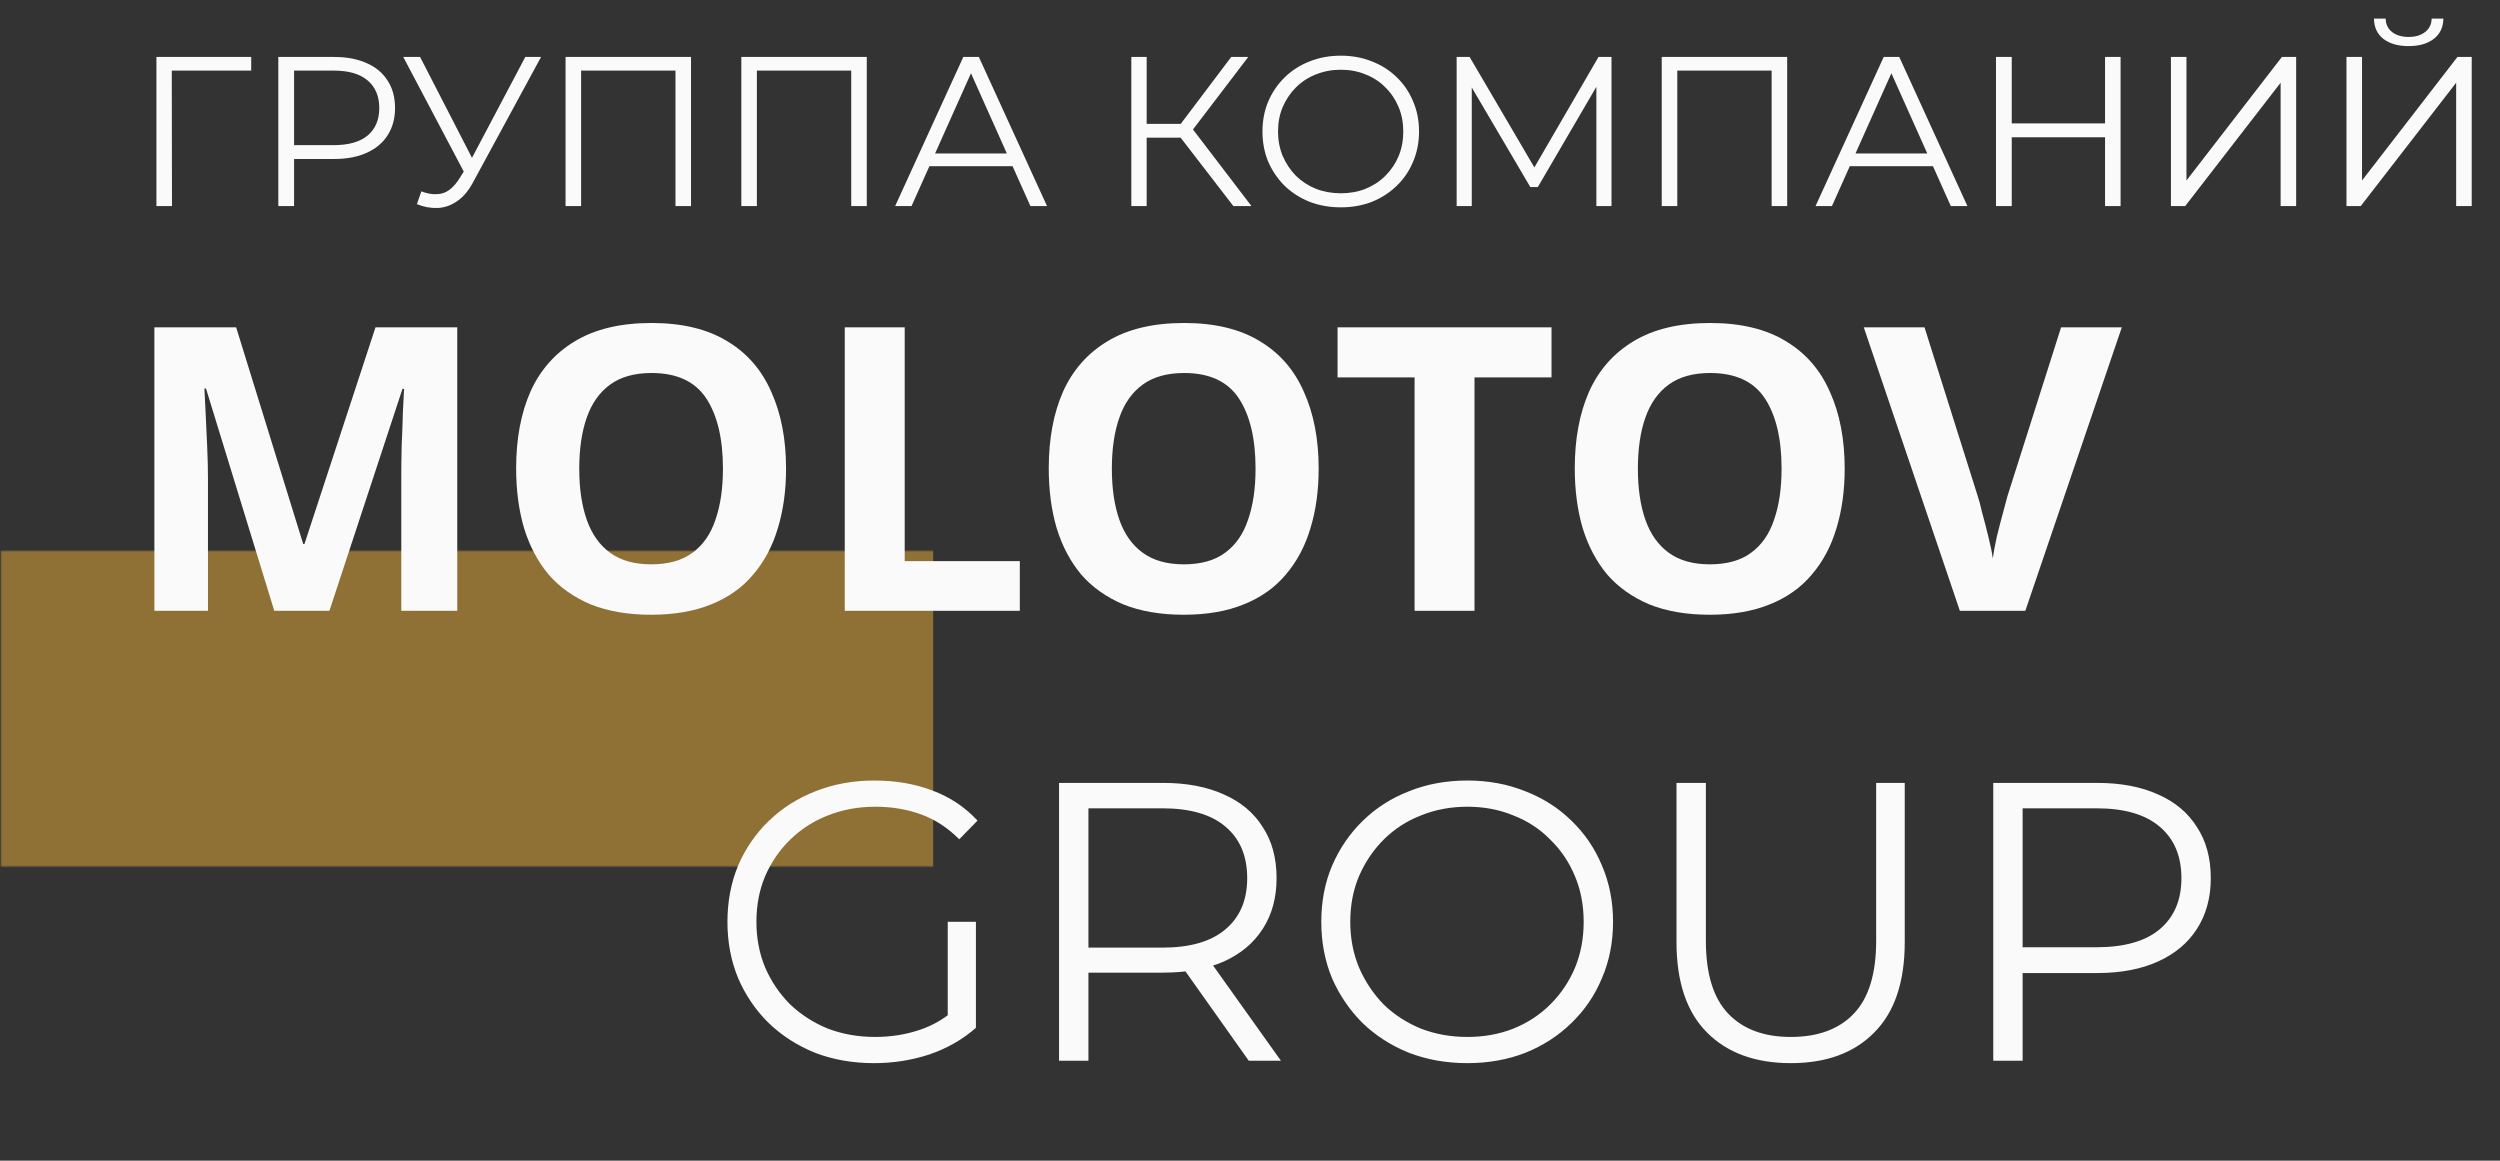
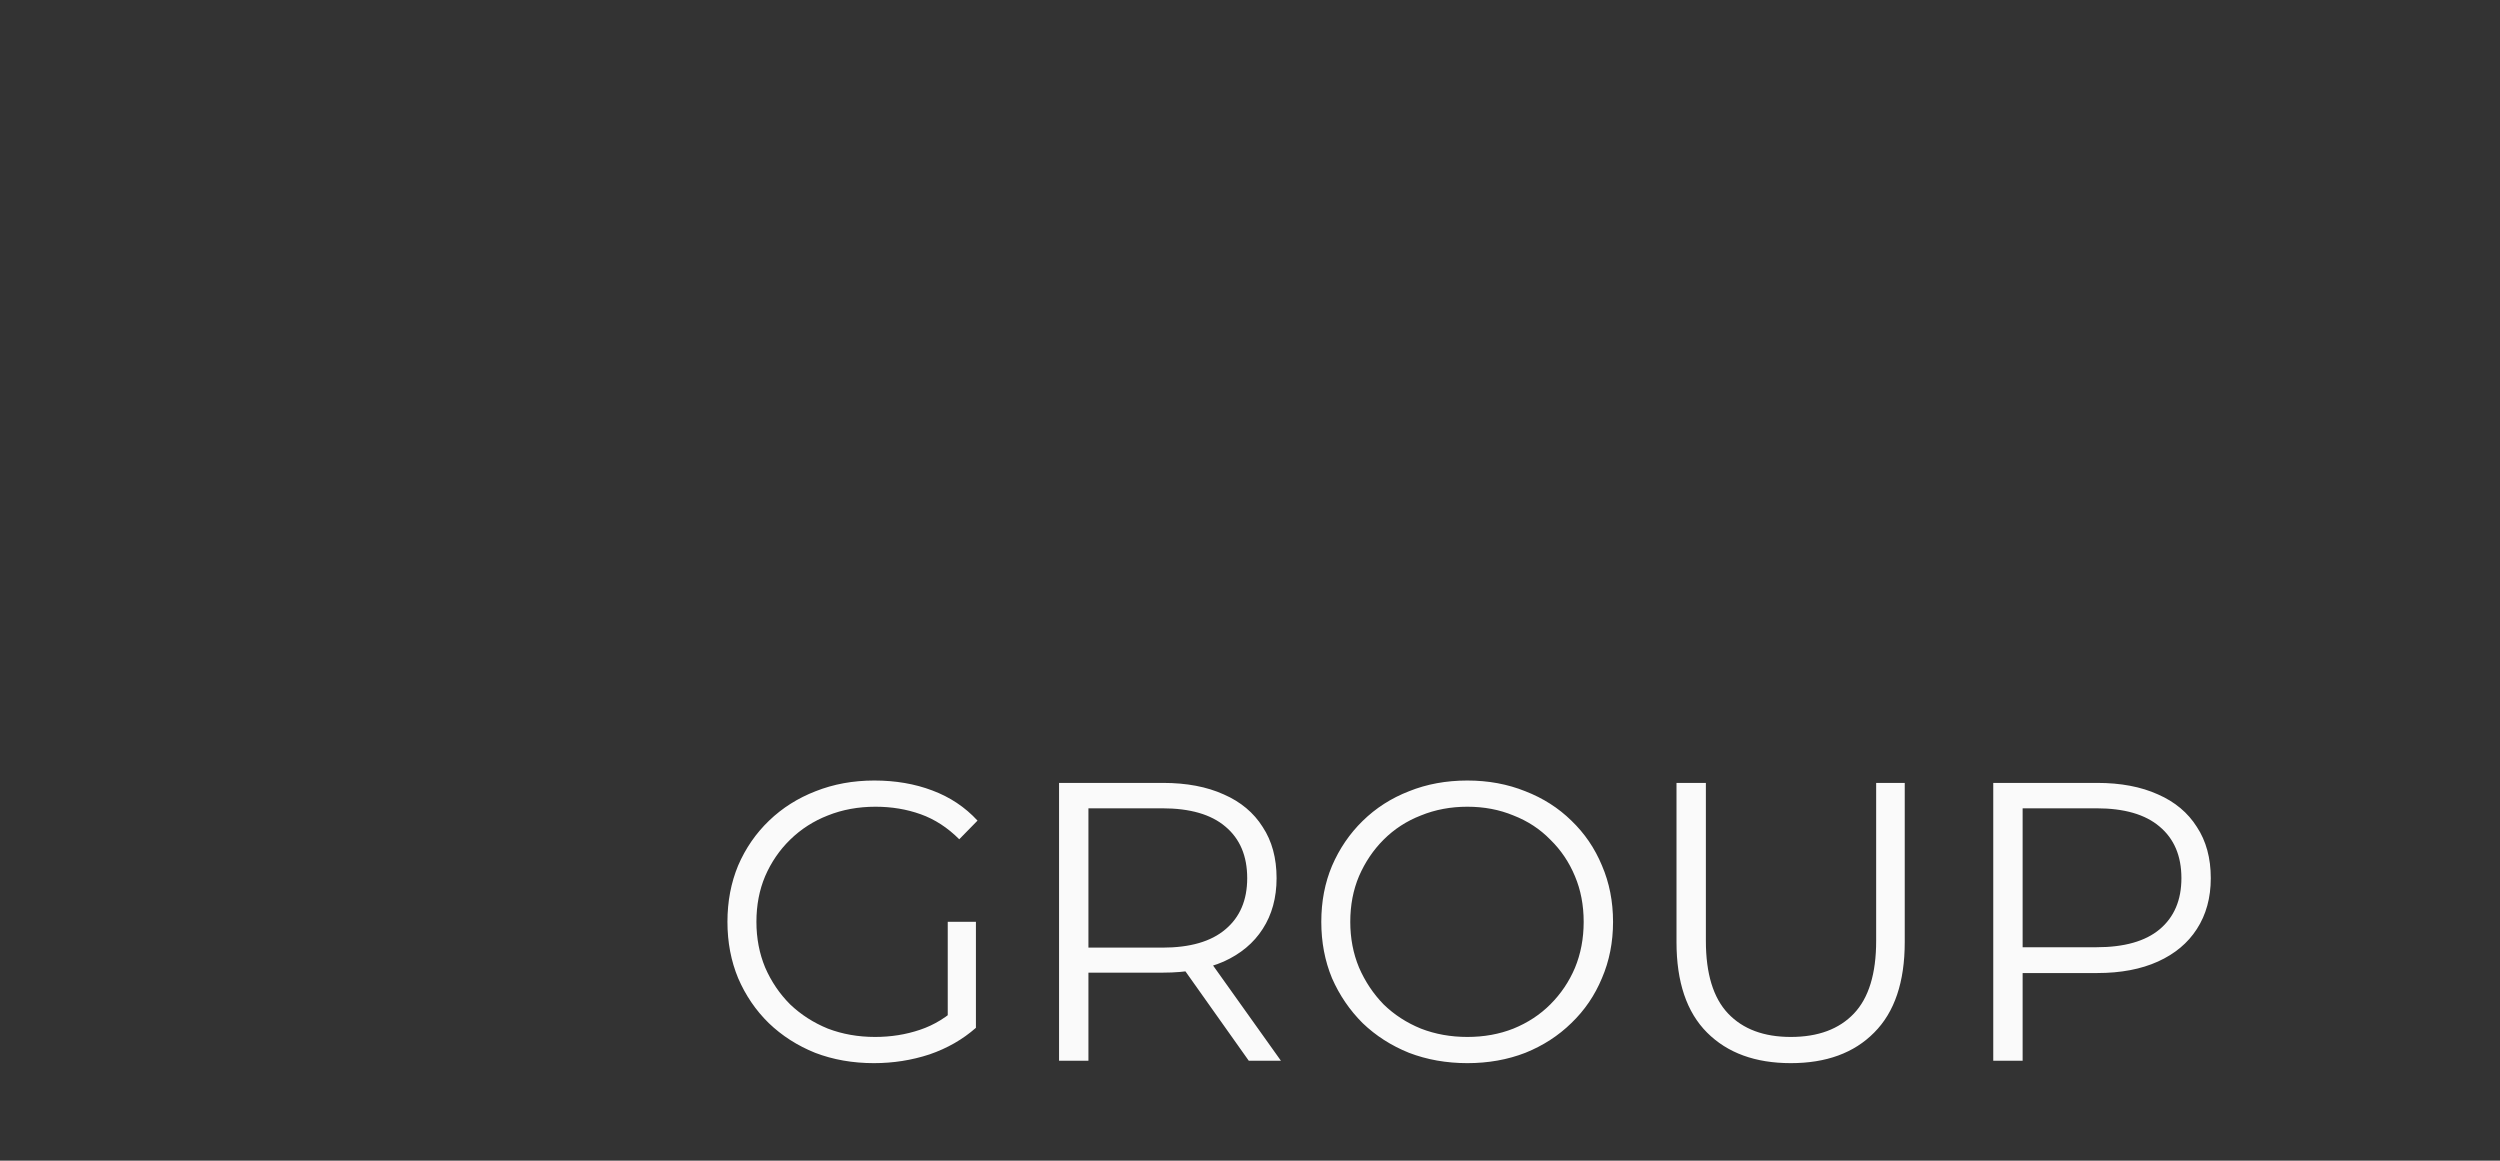
<svg xmlns="http://www.w3.org/2000/svg" width="1189" height="552" viewBox="0 0 1189 552" fill="none">
  <rect x="0" y="0" width="1189" height="552" fill="#333333" stroke="none" />
  <mask id="mask0_1_251" style="mask-type:luminance" maskUnits="userSpaceOnUse" x="0" y="261" width="445" height="152">
    <path d="M0 261.506H444.16V412.546H0V261.506Z" fill="white" />
  </mask>
  <g mask="url(#mask0_1_251)">
    <g opacity="0.5">
      <mask id="mask1_1_251" style="mask-type:luminance" maskUnits="userSpaceOnUse" x="0" y="261" width="445" height="152">
-         <path d="M0.231 261.625H444.009V412.51H0.231V261.625Z" fill="white" />
-       </mask>
+         </mask>
      <g mask="url(#mask1_1_251)">
-         <path d="M0.231 261.625H444.009V412.51H0.231V261.625Z" fill="#ECAF37" />
-       </g>
+         </g>
    </g>
  </g>
-   <path d="M130.438 290.484L97.967 184.766H97.212C97.338 187.283 97.527 191.058 97.778 196.093C98.03 201.127 98.282 206.539 98.534 212.328C98.785 217.992 98.911 223.152 98.911 227.808V290.484H73.425V155.693H112.315L144.219 258.769H144.785L178.578 155.693H217.467V290.484H190.849V226.676C190.849 222.397 190.911 217.488 191.037 211.95C191.289 206.413 191.478 201.19 191.604 196.281C191.855 191.247 192.044 187.472 192.17 184.954H191.415L156.679 290.484H130.438ZM373.847 222.9C373.847 233.346 372.526 242.848 369.883 251.406C367.366 259.839 363.464 267.138 358.178 273.305C353.018 279.472 346.348 284.192 338.167 287.464C330.113 290.736 320.611 292.372 309.661 292.372C298.712 292.372 289.147 290.736 280.966 287.464C272.911 284.066 266.241 279.346 260.955 273.305C255.795 267.138 251.893 259.776 249.25 251.217C246.733 242.659 245.475 233.157 245.475 222.711C245.475 208.741 247.74 196.596 252.271 186.276C256.928 175.956 263.976 167.964 273.415 162.3C282.98 156.511 295.125 153.616 309.85 153.616C324.449 153.616 336.468 156.511 345.908 162.3C355.347 167.964 362.332 176.019 366.862 186.465C371.519 196.785 373.847 208.93 373.847 222.9ZM275.491 222.9C275.491 232.339 276.687 240.457 279.078 247.253C281.469 254.049 285.182 259.272 290.216 262.922C295.251 266.572 301.732 268.397 309.661 268.397C317.842 268.397 324.386 266.572 329.295 262.922C334.329 259.272 337.979 254.049 340.244 247.253C342.635 240.457 343.831 232.339 343.831 222.9C343.831 208.678 341.188 197.54 335.902 189.485C330.616 181.431 321.932 177.403 309.85 177.403C301.795 177.403 295.251 179.228 290.216 182.878C285.182 186.528 281.469 191.751 279.078 198.547C276.687 205.343 275.491 213.461 275.491 222.9ZM401.768 290.484V155.693H430.275V266.886H485.022V290.484H401.768ZM627.156 222.9C627.156 233.346 625.835 242.848 623.192 251.406C620.675 259.839 616.773 267.138 611.487 273.305C606.327 279.472 599.657 284.192 591.476 287.464C583.422 290.736 573.92 292.372 562.97 292.372C552.021 292.372 542.456 290.736 534.275 287.464C526.22 284.066 519.55 279.346 514.264 273.305C509.104 267.138 505.202 259.776 502.559 251.217C500.042 242.659 498.784 233.157 498.784 222.711C498.784 208.741 501.049 196.596 505.58 186.276C510.237 175.956 517.284 167.964 526.724 162.3C536.289 156.511 548.434 153.616 563.159 153.616C577.758 153.616 589.777 156.511 599.216 162.3C608.656 167.964 615.641 176.019 620.171 186.465C624.828 196.785 627.156 208.93 627.156 222.9ZM528.8 222.9C528.8 232.339 529.996 240.457 532.387 247.253C534.778 254.049 538.491 259.272 543.525 262.922C548.56 266.572 555.041 268.397 562.97 268.397C571.151 268.397 577.695 266.572 582.604 262.922C587.638 259.272 591.288 254.049 593.553 247.253C595.944 240.457 597.14 232.339 597.14 222.9C597.14 208.678 594.497 197.54 589.211 189.485C583.925 181.431 575.241 177.403 563.159 177.403C555.104 177.403 548.56 179.228 543.525 182.878C538.491 186.528 534.778 191.751 532.387 198.547C529.996 205.343 528.8 213.461 528.8 222.9ZM701.277 290.484H672.771V179.48H636.147V155.693H737.901V179.48H701.277V290.484ZM877.331 222.9C877.331 233.346 876.01 242.848 873.367 251.406C870.85 259.839 866.948 267.138 861.662 273.305C856.502 279.472 849.832 284.192 841.651 287.464C833.596 290.736 824.094 292.372 813.145 292.372C802.195 292.372 792.63 290.736 784.45 287.464C776.395 284.066 769.725 279.346 764.439 273.305C759.279 267.138 755.377 259.776 752.734 251.217C750.217 242.659 748.959 233.157 748.959 222.711C748.959 208.741 751.224 196.596 755.755 186.276C760.411 175.956 767.459 167.964 776.898 162.3C786.463 156.511 798.609 153.616 813.334 153.616C827.933 153.616 839.952 156.511 849.391 162.3C858.83 167.964 865.815 176.019 870.346 186.465C875.003 196.785 877.331 208.93 877.331 222.9ZM778.975 222.9C778.975 232.339 780.171 240.457 782.562 247.253C784.953 254.049 788.666 259.272 793.7 262.922C798.734 266.572 805.216 268.397 813.145 268.397C821.325 268.397 827.87 266.572 832.778 262.922C837.813 259.272 841.462 254.049 843.728 247.253C846.119 240.457 847.315 232.339 847.315 222.9C847.315 208.678 844.672 197.54 839.386 189.485C834.1 181.431 825.416 177.403 813.334 177.403C805.279 177.403 798.734 179.228 793.7 182.878C788.666 186.528 784.953 191.751 782.562 198.547C780.171 205.343 778.975 213.461 778.975 222.9ZM1009.13 155.693L963.253 290.484H932.103L886.418 155.693H915.302L940.599 235.926C941.102 237.31 941.794 239.89 942.675 243.666C943.682 247.316 944.689 251.217 945.696 255.371C946.703 259.398 947.395 262.796 947.773 265.565C948.15 262.796 948.779 259.398 949.66 255.371C950.667 251.217 951.674 247.316 952.681 243.666C953.688 239.89 954.38 237.31 954.757 235.926L980.243 155.693H1009.13Z" fill="#FAFAFA" />
  <path d="M415.632 505.631C405.563 505.631 396.25 503.995 387.692 500.722C379.26 497.324 371.897 492.605 365.604 486.564C359.437 480.523 354.592 473.412 351.068 465.231C347.67 457.05 345.971 448.115 345.971 438.424C345.971 428.733 347.67 419.797 351.068 411.617C354.592 403.436 359.5 396.325 365.793 390.284C372.086 384.243 379.448 379.586 387.881 376.314C396.439 372.916 405.752 371.217 415.821 371.217C425.889 371.217 435.077 372.79 443.383 375.937C451.815 379.083 458.989 383.865 464.904 390.284L456.22 399.157C450.683 393.619 444.579 389.655 437.908 387.264C431.238 384.872 424.064 383.677 416.387 383.677C408.206 383.677 400.655 385.061 393.733 387.83C386.937 390.473 380.959 394.311 375.799 399.346C370.764 404.254 366.8 410.043 363.905 416.714C361.136 423.258 359.752 430.495 359.752 438.424C359.752 446.227 361.136 453.464 363.905 460.134C366.8 466.804 370.764 472.657 375.799 477.691C380.959 482.599 386.937 486.438 393.733 489.207C400.655 491.85 408.143 493.171 416.198 493.171C423.75 493.171 430.86 492.038 437.531 489.773C444.327 487.508 450.557 483.669 456.22 478.257L464.149 488.829C457.856 494.367 450.494 498.583 442.062 501.478C433.629 504.246 424.819 505.631 415.632 505.631ZM450.746 487.13V438.424H464.149V488.829L450.746 487.13ZM503.687 504.498V372.35H553.149C564.35 372.35 573.978 374.175 582.033 377.824C590.087 381.348 596.254 386.508 600.533 393.305C604.938 399.975 607.141 408.093 607.141 417.658C607.141 426.971 604.938 435.026 600.533 441.822C596.254 448.492 590.087 453.652 582.033 457.302C573.978 460.826 564.35 462.588 553.149 462.588H511.428L517.657 456.17V504.498H503.687ZM593.926 504.498L559.945 456.547H575.048L609.217 504.498H593.926ZM517.657 457.302L511.428 450.695H552.771C565.986 450.695 575.992 447.8 582.788 442.011C589.71 436.221 593.171 428.104 593.171 417.658C593.171 407.086 589.71 398.905 582.788 393.116C575.992 387.327 565.986 384.432 552.771 384.432H511.428L517.657 377.824V457.302ZM697.881 505.631C687.938 505.631 678.688 503.995 670.13 500.722C661.697 497.324 654.335 492.605 648.042 486.564C641.875 480.397 637.03 473.286 633.506 465.231C630.107 457.05 628.408 448.115 628.408 438.424C628.408 428.733 630.107 419.86 633.506 411.805C637.03 403.625 641.875 396.514 648.042 390.473C654.335 384.306 661.697 379.586 670.13 376.314C678.562 372.916 687.812 371.217 697.881 371.217C707.823 371.217 717.011 372.916 725.443 376.314C733.875 379.586 741.175 384.243 747.342 390.284C753.635 396.325 758.48 403.436 761.878 411.617C765.402 419.797 767.164 428.733 767.164 438.424C767.164 448.115 765.402 457.05 761.878 465.231C758.48 473.412 753.635 480.523 747.342 486.564C741.175 492.605 733.875 497.324 725.443 500.722C717.011 503.995 707.823 505.631 697.881 505.631ZM697.881 493.171C705.81 493.171 713.109 491.85 719.78 489.207C726.576 486.438 732.428 482.599 737.336 477.691C742.371 472.657 746.272 466.867 749.041 460.323C751.81 453.652 753.194 446.353 753.194 438.424C753.194 430.495 751.81 423.258 749.041 416.714C746.272 410.043 742.371 404.254 737.336 399.346C732.428 394.311 726.576 390.473 719.78 387.83C713.109 385.061 705.81 383.677 697.881 383.677C689.952 383.677 682.589 385.061 675.793 387.83C668.997 390.473 663.082 394.311 658.047 399.346C653.139 404.254 649.238 410.043 646.343 416.714C643.574 423.258 642.19 430.495 642.19 438.424C642.19 446.227 643.574 453.464 646.343 460.134C649.238 466.804 653.139 472.657 658.047 477.691C663.082 482.599 668.997 486.438 675.793 489.207C682.589 491.85 689.952 493.171 697.881 493.171ZM851.714 505.631C834.849 505.631 821.572 500.785 811.881 491.094C802.19 481.404 797.344 467.056 797.344 448.052V372.35H811.314V447.485C811.314 463.092 814.838 474.607 821.886 482.033C828.934 489.458 838.877 493.171 851.714 493.171C864.677 493.171 874.683 489.458 881.731 482.033C888.778 474.607 892.302 463.092 892.302 447.485V372.35H905.895V448.052C905.895 467.056 901.049 481.404 891.359 491.094C881.794 500.785 868.579 505.631 851.714 505.631ZM947.992 504.498V372.35H997.453C1008.65 372.35 1018.28 374.175 1026.34 377.824C1034.39 381.348 1040.56 386.508 1044.84 393.305C1049.24 399.975 1051.45 408.093 1051.45 417.658C1051.45 426.971 1049.24 435.026 1044.84 441.822C1040.56 448.492 1034.39 453.652 1026.34 457.302C1018.28 460.952 1008.65 462.777 997.453 462.777H955.732L961.962 456.17V504.498H947.992ZM961.962 457.302L955.732 450.506H997.076C1010.29 450.506 1020.3 447.674 1027.09 442.011C1034.01 436.221 1037.48 428.104 1037.48 417.658C1037.48 407.086 1034.01 398.905 1027.09 393.116C1020.3 387.327 1010.29 384.432 997.076 384.432H955.732L961.962 377.824V457.302Z" fill="#FAFAFA" />
-   <path d="M74.398 98V27.09H119.476V33.574H79.767L81.692 31.649L81.793 98H74.398ZM132.368 98V27.09H158.909C164.919 27.09 170.085 28.07 174.407 30.028C178.729 31.919 182.039 34.688 184.335 38.335C186.698 41.914 187.88 46.27 187.88 51.402C187.88 56.4 186.698 60.722 184.335 64.369C182.039 67.948 178.729 70.717 174.407 72.675C170.085 74.634 164.919 75.613 158.909 75.613H136.521L139.864 72.067V98H132.368ZM139.864 72.675L136.521 69.028H158.706C165.797 69.028 171.166 67.509 174.813 64.47C178.527 61.363 180.384 57.008 180.384 51.402C180.384 45.73 178.527 41.34 174.813 38.233C171.166 35.127 165.797 33.574 158.706 33.574H136.521L139.864 30.028V72.675ZM200.4 91.01C203.844 92.361 207.086 92.699 210.125 92.023C213.164 91.281 215.966 88.883 218.533 84.831L221.977 79.361L222.686 78.449L249.834 27.09H257.33L225.117 86.452C222.956 90.571 220.39 93.644 217.418 95.67C214.515 97.696 211.408 98.777 208.099 98.912C204.857 99.047 201.582 98.439 198.273 97.088L200.4 91.01ZM222.483 85.236L191.79 27.09H199.792L226.535 79.057L222.483 85.236ZM268.984 98V27.09H328.649V98H321.254V31.548L323.179 33.574H274.454L276.379 31.548V98H268.984ZM352.576 98V27.09H412.241V98H404.846V31.548L406.771 33.574H358.046L359.97 31.548V98H352.576ZM425.734 98L458.149 27.09H465.544L497.96 98H490.059L460.277 31.446H463.316L433.534 98H425.734ZM438.497 79.057L440.726 72.979H481.955L484.183 79.057H438.497ZM586.583 98L559.333 62.647L565.411 59L595.193 98H586.583ZM538.06 98V27.09H545.354V98H538.06ZM543.125 65.483V58.898H565.31V65.483H543.125ZM566.019 63.356L559.131 62.14L585.57 27.09H593.674L566.019 63.356ZM637.714 98.608C632.379 98.608 627.416 97.73 622.823 95.974C618.299 94.151 614.348 91.618 610.971 88.377C607.662 85.067 605.062 81.252 603.171 76.93C601.348 72.54 600.436 67.745 600.436 62.545C600.436 57.345 601.348 52.584 603.171 48.262C605.062 43.872 607.662 40.057 610.971 36.815C614.348 33.506 618.299 30.974 622.823 29.218C627.348 27.394 632.312 26.483 637.714 26.483C643.049 26.483 647.979 27.394 652.504 29.218C657.029 30.974 660.946 33.472 664.255 36.714C667.631 39.955 670.231 43.771 672.055 48.161C673.946 52.55 674.891 57.345 674.891 62.545C674.891 67.745 673.946 72.54 672.055 76.93C670.231 81.319 667.631 85.135 664.255 88.377C660.946 91.618 657.029 94.151 652.504 95.974C647.979 97.73 643.049 98.608 637.714 98.608ZM637.714 91.922C641.969 91.922 645.886 91.213 649.465 89.795C653.112 88.309 656.252 86.249 658.886 83.615C661.587 80.914 663.681 77.808 665.166 74.296C666.652 70.717 667.395 66.8 667.395 62.545C667.395 58.291 666.652 54.407 665.166 50.896C663.681 47.316 661.587 44.21 658.886 41.576C656.252 38.875 653.112 36.815 649.465 35.397C645.886 33.911 641.969 33.168 637.714 33.168C633.46 33.168 629.509 33.911 625.862 35.397C622.216 36.815 619.041 38.875 616.34 41.576C613.706 44.21 611.613 47.316 610.06 50.896C608.574 54.407 607.831 58.291 607.831 62.545C607.831 66.732 608.574 70.615 610.06 74.195C611.613 77.774 613.706 80.914 616.34 83.615C619.041 86.249 622.216 88.309 625.862 89.795C629.509 91.213 633.46 91.922 637.714 91.922ZM692.779 98V27.09H698.959L731.374 82.4H728.133L760.245 27.09H766.424V98H759.232V38.335H760.954L731.374 88.984H727.829L698.047 38.335H699.972V98H692.779ZM790.32 98V27.09H849.985V98H842.59V31.548L844.515 33.574H795.79L797.714 31.548V98H790.32ZM863.477 98L895.893 27.09H903.288L935.704 98H927.803L898.021 31.446H901.06L871.278 98H863.477ZM876.241 79.057L878.47 72.979H919.699L921.927 79.057H876.241ZM1001.16 27.09H1008.55V98H1001.16V27.09ZM956.788 98H949.292V27.09H956.788V98ZM1001.87 65.28H955.978V58.696H1001.87V65.28ZM1032.49 98V27.09H1039.88V85.844L1085.27 27.09H1092.05V98H1084.66V39.348L1039.28 98H1032.49ZM1115.98 98V27.09H1123.38V85.844L1168.76 27.09H1175.55V98H1168.15V39.348L1122.77 98H1115.98ZM1145.56 21.924C1140.5 21.924 1136.48 20.776 1133.51 18.48C1130.6 16.184 1129.12 12.976 1129.05 8.857H1134.62C1134.69 11.558 1135.7 13.685 1137.66 15.238C1139.69 16.792 1142.32 17.568 1145.56 17.568C1148.8 17.568 1151.4 16.792 1153.36 15.238C1155.39 13.685 1156.43 11.558 1156.5 8.857H1162.07C1162 12.976 1160.49 16.184 1157.51 18.48C1154.54 20.776 1150.56 21.924 1145.56 21.924Z" fill="#FAFAFA" />
</svg>